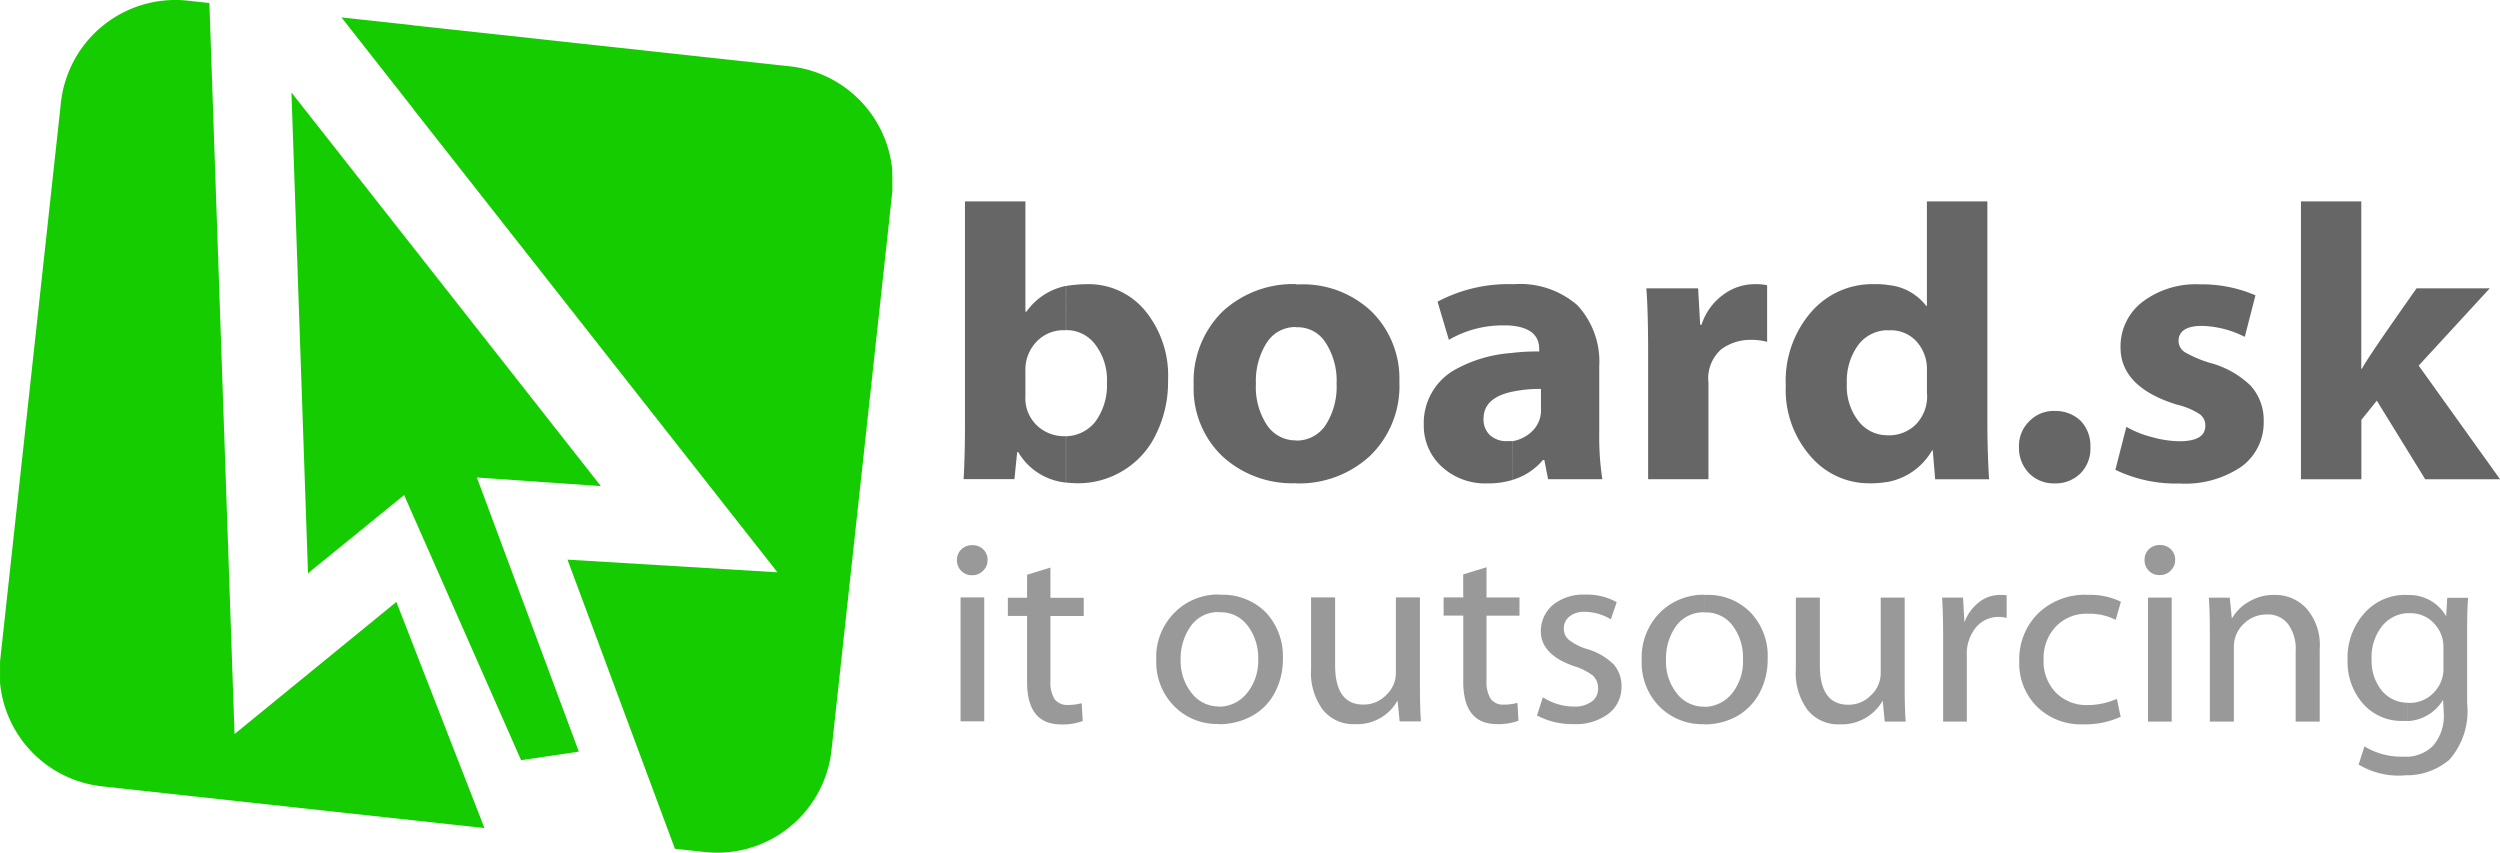
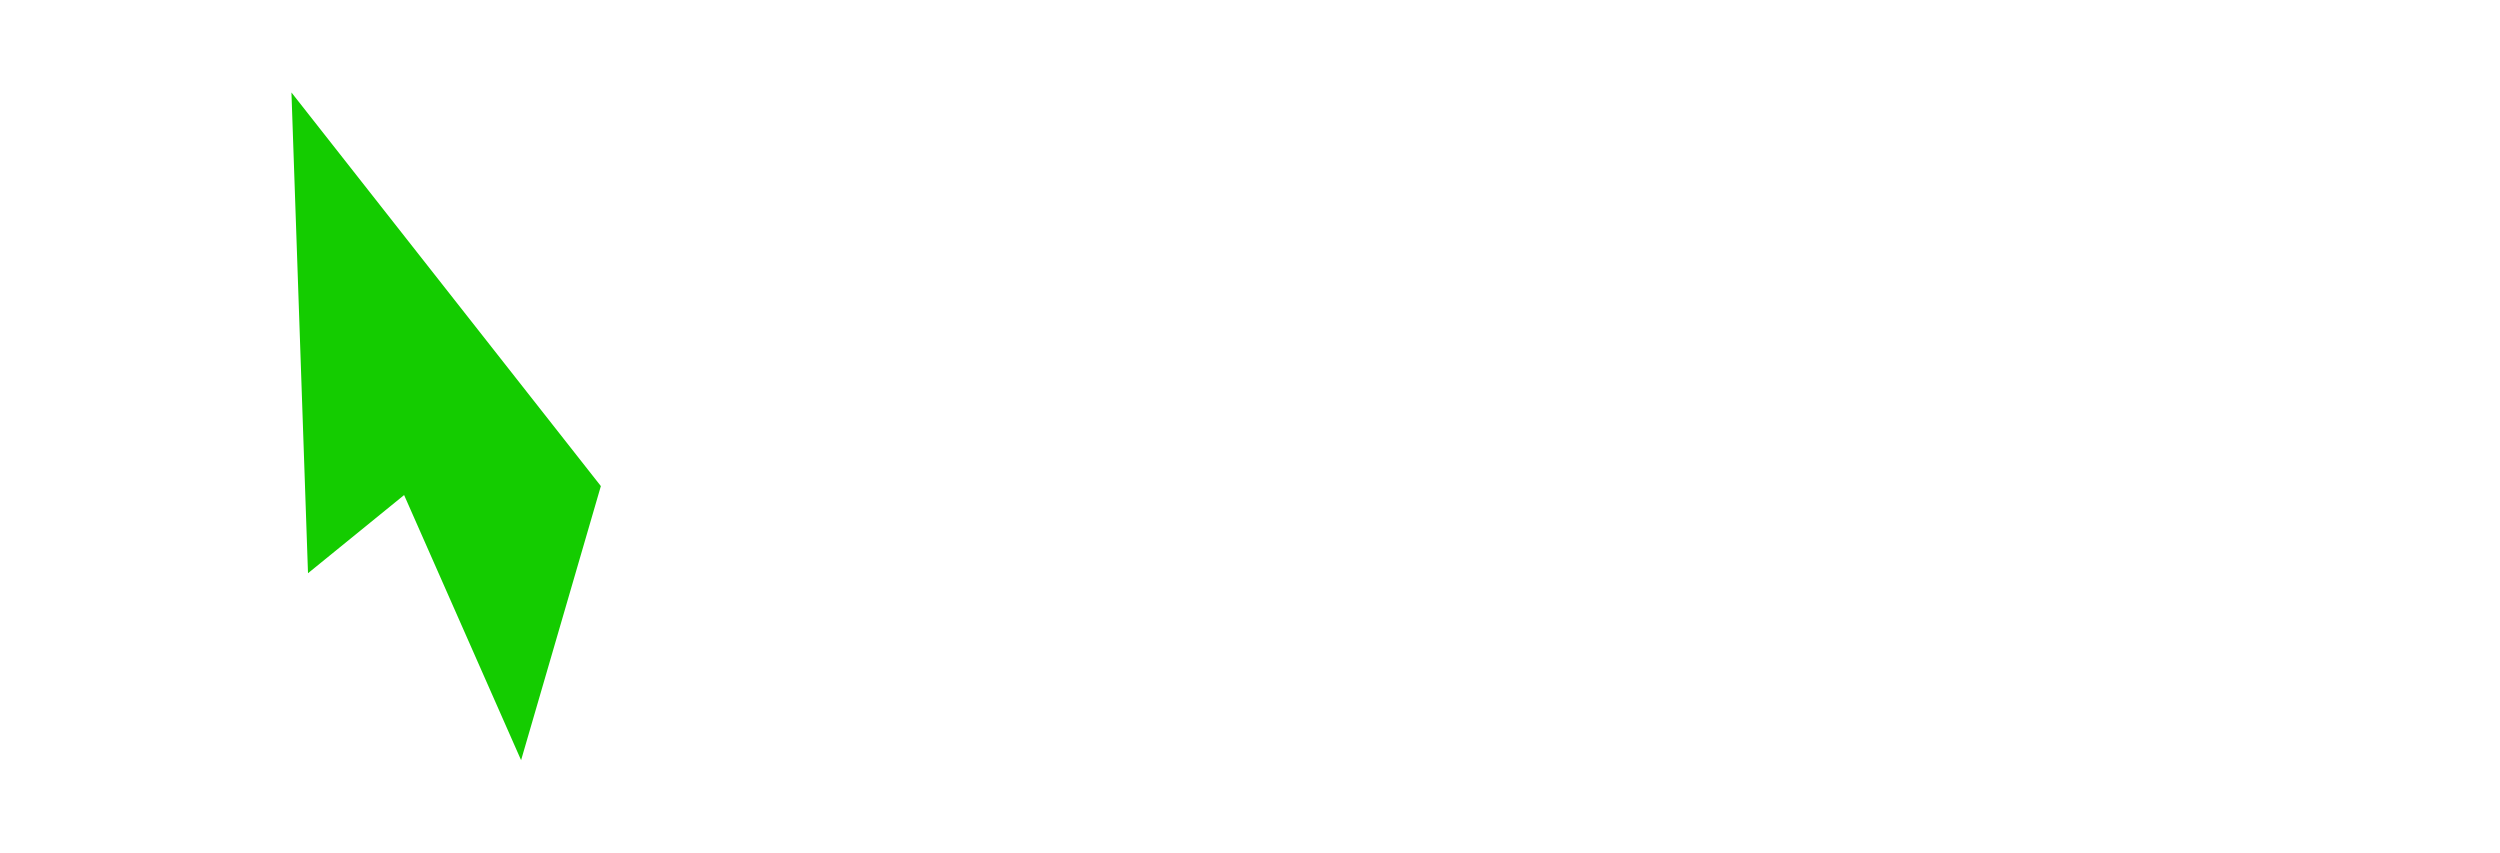
<svg xmlns="http://www.w3.org/2000/svg" viewBox="-1890.495 12.11 140 47.749">
  <defs>
    <style>
      .cls-1 {
        fill: none;
      }

      .cls-2 {
        fill: #14cc00;
      }

      .cls-3 {
        clip-path: url(#clip-path);
      }

      .cls-4 {
        fill: #666;
      }

      .cls-5 {
        fill: #999;
      }
    </style>
    <clipPath id="clip-path">
-       <path id="Path_197" data-name="Path 197" class="cls-1" d="M0-185.382H140v47.749H0Z" transform="translate(0 185.382)" />
-     </clipPath>
+       </clipPath>
  </defs>
  <g id="Logo" transform="translate(-1890.495 12.11)">
    <g id="Group_975" data-name="Group 975" transform="translate(16.321 5.179)">
-       <path id="Path_193" data-name="Path 193" class="cls-2" d="M-37.067-107.775l-6.551-14.847L-49-118.245l-.927-26.921L-32.6-123.124l-6.943-.481,5.709,15.35Z" transform="translate(49.927 145.166)" />
+       <path id="Path_193" data-name="Path 193" class="cls-2" d="M-37.067-107.775l-6.551-14.847L-49-118.245l-.927-26.921L-32.6-123.124Z" transform="translate(49.927 145.166)" />
    </g>
    <g id="Group_979" data-name="Group 979" class="cls-3">
      <g id="Group_976" data-name="Group 976" transform="translate(0 0)">
-         <path id="Path_194" data-name="Path 194" class="cls-2" d="M-66.646-104.012l4.007,10.284-4.007-.436ZM-39.8-130.573a6.46,6.46,0,0,0-5.709-5.807l-21.135-2.3v4.661l20.415,25.971-11.758-.709,6.015,16.189,1.682.185a6.44,6.44,0,0,0,7.085-5.687l3.4-31.222.011-.109Zm-39.475-9.487,1.233.131,1.409,40.939,9.061-7.4.928,2.38v9.847l-17.412-1.9a6.438,6.438,0,0,1-5.709-5.8v-1.168l.011-.12,3.4-31.211a6.449,6.449,0,0,1,7.085-5.7m12.631,1.376-4.007-.436,4.007,5.1Z" transform="translate(89.767 140.097)" />
-       </g>
+         </g>
      <g id="Group_977" data-name="Group 977" transform="translate(53.971 11.283)">
        <path id="Path_195" data-name="Path 195" class="cls-4" d="M-149.04-45.285V-47.9h.135a2.148,2.148,0,0,0,1.441-.577,2.249,2.249,0,0,0,.654-1.826v-1.231a2.3,2.3,0,0,0-.577-1.615,1.926,1.926,0,0,0-1.5-.633h-.154v-2.539a3.022,3.022,0,0,1,2.191,1.172h.039V-61h3.386V-48.63c0,1.152.037,2.231.095,3.191h-3.018l-.135-1.616h-.039a3.631,3.631,0,0,1-2.518,1.77m11.384-1.961a1.966,1.966,0,0,1-.559,1.48,1.982,1.982,0,0,1-1.441.557,1.927,1.927,0,0,1-1.443-.576,2.037,2.037,0,0,1-.557-1.461,1.925,1.925,0,0,1,.577-1.441,1.888,1.888,0,0,1,1.441-.577,2.017,2.017,0,0,1,1.443.557,2.018,2.018,0,0,1,.539,1.461m1.4,1.27.615-2.4a5.649,5.649,0,0,0,1.443.577,5.93,5.93,0,0,0,1.517.23c.981,0,1.461-.288,1.461-.865a.766.766,0,0,0-.345-.672,4.113,4.113,0,0,0-1.27-.52c-2.095-.654-3.133-1.731-3.133-3.192a3.14,3.14,0,0,1,1.23-2.557,4.964,4.964,0,0,1,3.212-.981,7.585,7.585,0,0,1,3.115.615l-.6,2.327a5.582,5.582,0,0,0-2.4-.615c-.865,0-1.307.29-1.307.847a.755.755,0,0,0,.4.654,6.535,6.535,0,0,0,1.384.576,5.18,5.18,0,0,1,2.251,1.27,2.874,2.874,0,0,1,.732,2,3.045,3.045,0,0,1-1.25,2.537,5.605,5.605,0,0,1-3.482.942,7.781,7.781,0,0,1-3.575-.767M-122.486-61v9.367h.039q.289-.579,3.057-4.5h4.1l-3.982,4.327,4.557,6.364h-4.191l-2.711-4.4-.865,1.077v3.326h-3.383V-61Zm-26.554,4.674v2.539a2.072,2.072,0,0,0-1.6.806,3.4,3.4,0,0,0-.654,2.174,3.165,3.165,0,0,0,.654,2.115,2.03,2.03,0,0,0,1.6.787v2.615a5.334,5.334,0,0,1-.981.076,4.294,4.294,0,0,1-3.326-1.538,5.626,5.626,0,0,1-1.367-3.941,5.865,5.865,0,0,1,1.443-4.136,4.53,4.53,0,0,1,3.5-1.538,4.488,4.488,0,0,1,.73.039M-170.018-45.4v-2.173A2.073,2.073,0,0,0-169-48.054a1.64,1.64,0,0,0,.577-1.346v-1.1a7.572,7.572,0,0,0-1.6.154v-2.173a12.169,12.169,0,0,1,1.5-.078v-.134c0-.769-.5-1.192-1.5-1.307v-2.327h.076a4.895,4.895,0,0,1,3.556,1.173,4.627,4.627,0,0,1,1.231,3.423v3.711a15.662,15.662,0,0,0,.173,2.615h-3.038l-.211-1.077h-.076a3.544,3.544,0,0,1-1.711,1.116m7.6-.039v-7.133c0-1.6-.039-2.787-.1-3.558h2.9l.115,2.039h.076a3.336,3.336,0,0,1,1.231-1.692,2.926,2.926,0,0,1,1.731-.577,2.871,2.871,0,0,1,.711.059v3.172a3.259,3.259,0,0,0-.9-.115,2.776,2.776,0,0,0-1.655.518,2.161,2.161,0,0,0-.73,1.885v5.4Zm-7.6-10.922v2.327a4.65,4.65,0,0,0-.52-.019,5.992,5.992,0,0,0-3.038.808l-.635-2.136a8.455,8.455,0,0,1,4.193-.981m0,3.846v2.173c-1.079.23-1.616.73-1.616,1.519a1.192,1.192,0,0,0,.364.923,1.37,1.37,0,0,0,1,.327h.251V-45.4a4.7,4.7,0,0,1-1.424.191,3.582,3.582,0,0,1-2.557-.96,3.1,3.1,0,0,1-.981-2.308,3.417,3.417,0,0,1,1.673-3.057,7.574,7.574,0,0,1,3.289-.98m-12.115,7.306v-2.4h.019a1.936,1.936,0,0,0,1.636-.865,3.977,3.977,0,0,0,.615-2.325,3.908,3.908,0,0,0-.6-2.269,1.843,1.843,0,0,0-1.634-.886h-.039v-2.4h.173a5.586,5.586,0,0,1,4.058,1.519,5.274,5.274,0,0,1,1.558,3.941A5.428,5.428,0,0,1-178-46.747a5.848,5.848,0,0,1-4.134,1.538m-12.883-11.055a7.114,7.114,0,0,1,1.133-.1,4.1,4.1,0,0,1,3.29,1.48,5.734,5.734,0,0,1,1.287,3.9,6.589,6.589,0,0,1-.654,2.98,4.763,4.763,0,0,1-1.826,2.058,4.817,4.817,0,0,1-2.557.73c-.232,0-.464-.019-.674-.039v-2.595a2.151,2.151,0,0,0,1.634-.808,3.434,3.434,0,0,0,.654-2.191,3.255,3.255,0,0,0-.654-2.136,2,2,0,0,0-1.634-.806Zm12.883-.1v2.4a1.894,1.894,0,0,0-1.653.886,4,4,0,0,0-.6,2.288,3.846,3.846,0,0,0,.615,2.307,1.912,1.912,0,0,0,1.634.865v2.4a5.78,5.78,0,0,1-4.134-1.517,5.236,5.236,0,0,1-1.6-3.982,5.482,5.482,0,0,1,1.614-4.115,5.822,5.822,0,0,1,4.115-1.538m-18.536,7.711V-61h3.384v6.173h.057a3.585,3.585,0,0,1,2.212-1.441v2.481h-.115a2.064,2.064,0,0,0-1.521.633,2.266,2.266,0,0,0-.633,1.673v1.4a2.089,2.089,0,0,0,.672,1.653,2.218,2.218,0,0,0,1.482.577h.115v2.595a3.474,3.474,0,0,1-2.674-1.709h-.056l-.154,1.517h-2.847c.058-.96.078-2.039.078-3.211" transform="translate(200.747 60.996)" />
      </g>
      <g id="Group_978" data-name="Group 978" transform="translate(53.587 30.533)">
-         <path id="Path_196" data-name="Path 196" class="cls-5" d="M-234.172-37.133v-1.038a2.17,2.17,0,0,0,1.423-.615,2.556,2.556,0,0,0,.6-1.807l-.039-.77a2.434,2.434,0,0,1-1.98,1.194v-1.019h.095a1.835,1.835,0,0,0,1.328-.539,1.9,1.9,0,0,0,.577-1.443v-1.135a1.894,1.894,0,0,0-.52-1.326,1.758,1.758,0,0,0-1.365-.577h-.115v-1.019a2.373,2.373,0,0,1,2.153,1.192l.059-1.038h1.172c-.039.4-.058,1.038-.058,1.866v4.037a4.125,4.125,0,0,1-.981,3.153,3.665,3.665,0,0,1-2.345.884m0-10.1v1.019a1.935,1.935,0,0,0-1.423.711,2.8,2.8,0,0,0-.6,1.885,2.636,2.636,0,0,0,.577,1.751,1.886,1.886,0,0,0,1.443.672v1.019h-.308a2.87,2.87,0,0,1-2.191-.964,3.52,3.52,0,0,1-.865-2.422,3.729,3.729,0,0,1,.962-2.673,3.027,3.027,0,0,1,2.286-1Zm0,9.057v1.038c-.117,0-.212.02-.327.02a4.356,4.356,0,0,1-2.423-.616l.327-1.018a3.939,3.939,0,0,0,2.134.576Zm-39.381-1.807v-.981a2.024,2.024,0,0,0,1.539-.75,2.858,2.858,0,0,0,.615-1.922,2.936,2.936,0,0,0-.557-1.846,1.844,1.844,0,0,0-1.578-.77h-.018v-.981h.076a3.321,3.321,0,0,1,2.5.981,3.51,3.51,0,0,1,.96,2.578,3.976,3.976,0,0,1-.461,1.942,3.249,3.249,0,0,1-1.289,1.307,3.739,3.739,0,0,1-1.788.442m11.211-7.1v5.02c0,.788.019,1.423.058,1.922h-1.174l-.115-1.172a2.634,2.634,0,0,1-2.384,1.326,2.2,2.2,0,0,1-1.809-.787,3.47,3.47,0,0,1-.671-2.29v-4.019h1.345v3.788c0,1.461.52,2.212,1.6,2.212a1.735,1.735,0,0,0,1.268-.539,1.672,1.672,0,0,0,.539-1.268v-4.193Zm2.154,6.942v-4.73c0-.9-.02-1.634-.059-2.212h1.174l.076,1.385a2.535,2.535,0,0,1,.828-1.135,1.887,1.887,0,0,1,1.172-.4,2.58,2.58,0,0,1,.366.02v1.268a1.671,1.671,0,0,0-.462-.057,1.626,1.626,0,0,0-1.248.577,2.323,2.323,0,0,0-.52,1.614v3.673Zm9.728-1.269.213,1a4.723,4.723,0,0,1-2.078.423,3.509,3.509,0,0,1-2.6-.981,3.42,3.42,0,0,1-1-2.557,3.61,3.61,0,0,1,1.077-2.693,3.772,3.772,0,0,1,2.787-1.019,3.956,3.956,0,0,1,1.827.384l-.29,1.019a3.163,3.163,0,0,0-1.518-.345,2.362,2.362,0,0,0-1.827.711,2.552,2.552,0,0,0-.693,1.846,2.513,2.513,0,0,0,.693,1.866,2.407,2.407,0,0,0,1.768.691,4.089,4.089,0,0,0,1.634-.345m3.079,1.269h-1.328v-6.942h1.328Zm.191-9.057a.77.77,0,0,1-.249.6.791.791,0,0,1-.617.251.79.79,0,0,1-.616-.251.824.824,0,0,1-.23-.6.8.8,0,0,1,.251-.6.849.849,0,0,1,.615-.23.839.839,0,0,1,.6.23.8.8,0,0,1,.249.6m1.941,9.057v-5.038c0-.769-.019-1.4-.057-1.9h1.173l.117,1.173a2.47,2.47,0,0,1,.981-.962,2.687,2.687,0,0,1,1.4-.366,2.367,2.367,0,0,1,1.807.77,3.124,3.124,0,0,1,.732,2.249v4.076h-1.347v-3.943a2.366,2.366,0,0,0-.423-1.517,1.435,1.435,0,0,0-1.23-.539,1.8,1.8,0,0,0-1.27.539,1.755,1.755,0,0,0-.537,1.307v4.153Zm-28.3-7.1v.981a1.9,1.9,0,0,0-1.577.75,3.114,3.114,0,0,0-.577,1.9,2.878,2.878,0,0,0,.6,1.885,1.905,1.905,0,0,0,1.54.75h.019v.981h-.019a3.391,3.391,0,0,1-2.52-1,3.488,3.488,0,0,1-.981-2.576,3.578,3.578,0,0,1,1.019-2.673,3.455,3.455,0,0,1,2.5-1m-27.171,7.25v-.981a2.023,2.023,0,0,0,1.54-.75,2.868,2.868,0,0,0,.635-1.922,2.938,2.938,0,0,0-.578-1.846,1.864,1.864,0,0,0-1.577-.77h-.02v-.981h.078a3.418,3.418,0,0,1,2.518.981,3.589,3.589,0,0,1,.962,2.578,3.973,3.973,0,0,1-.462,1.942,3.159,3.159,0,0,1-1.307,1.307,3.848,3.848,0,0,1-1.788.442m11.231-7.1v5.02c0,.788.019,1.423.058,1.922h-1.194l-.115-1.172a2.581,2.581,0,0,1-2.364,1.326,2.2,2.2,0,0,1-1.809-.787,3.462,3.462,0,0,1-.672-2.29v-4.019h1.346v3.788c0,1.461.52,2.212,1.577,2.212a1.744,1.744,0,0,0,1.287-.539,1.672,1.672,0,0,0,.539-1.268v-4.193Zm2.422-1.289,1.307-.4v1.692h1.846v1.019h-1.846v3.616a1.817,1.817,0,0,0,.23,1.038.857.857,0,0,0,.732.327,2.78,2.78,0,0,0,.769-.1l.058,1a3.176,3.176,0,0,1-1.192.191c-1.268,0-1.9-.787-1.9-2.384v-3.692h-1.1v-1.019h1.1Zm4.134,7.9.327-1.019a3.263,3.263,0,0,0,1.749.52,1.585,1.585,0,0,0,1-.29.866.866,0,0,0,.345-.73.961.961,0,0,0-.288-.711,3.3,3.3,0,0,0-1.019-.52c-1.268-.422-1.9-1.1-1.9-1.961a1.941,1.941,0,0,1,.674-1.48,2.715,2.715,0,0,1,1.807-.577,3.4,3.4,0,0,1,1.768.423l-.327.962a2.848,2.848,0,0,0-1.48-.423,1.269,1.269,0,0,0-.845.269.83.83,0,0,0-.308.674.789.789,0,0,0,.269.615,3,3,0,0,0,1.077.539,3.547,3.547,0,0,1,1.441.845,1.82,1.82,0,0,1,.442,1.231,1.884,1.884,0,0,1-.73,1.538,3.046,3.046,0,0,1-1.961.577,4.2,4.2,0,0,1-2.039-.481m-30.957.327h-1.326v-6.942h1.326Zm13.17-7.1v.981a1.877,1.877,0,0,0-1.577.75,3.125,3.125,0,0,0-.594,1.9,2.879,2.879,0,0,0,.615,1.885,1.9,1.9,0,0,0,1.538.75h.019v.981h-.019a3.355,3.355,0,0,1-2.518-1,3.5,3.5,0,0,1-1-2.576,3.519,3.519,0,0,1,1.038-2.673,3.424,3.424,0,0,1,2.5-1M-313.7-49.189a.769.769,0,0,1-.249.6.787.787,0,0,1-.616.251.787.787,0,0,1-.615-.251.824.824,0,0,1-.23-.6.8.8,0,0,1,.249-.6.85.85,0,0,1,.616-.23.835.835,0,0,1,.6.23.8.8,0,0,1,.249.6m2.212.826,1.307-.4v1.692h1.866v1.019h-1.866v3.616a1.816,1.816,0,0,0,.23,1.038.894.894,0,0,0,.75.327,2.9,2.9,0,0,0,.77-.1l.058,1a3.254,3.254,0,0,1-1.192.191c-1.289,0-1.924-.787-1.924-2.384v-3.692h-1.077v-1.019h1.077Z" transform="translate(315.414 50.016)" />
-       </g>
+         </g>
    </g>
  </g>
</svg>